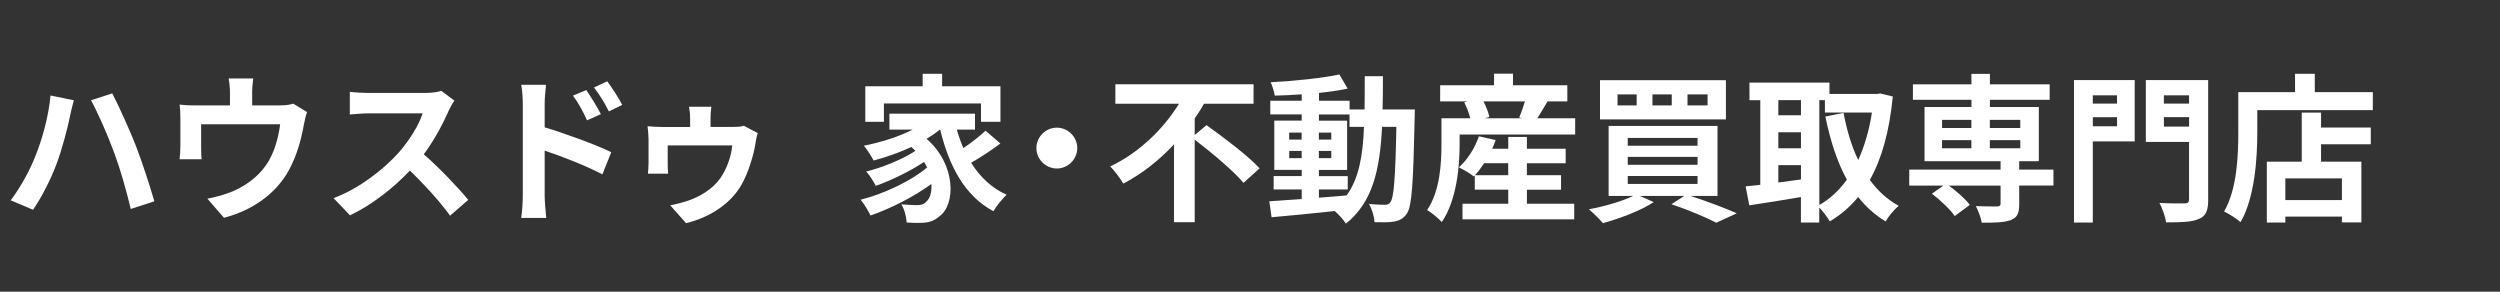
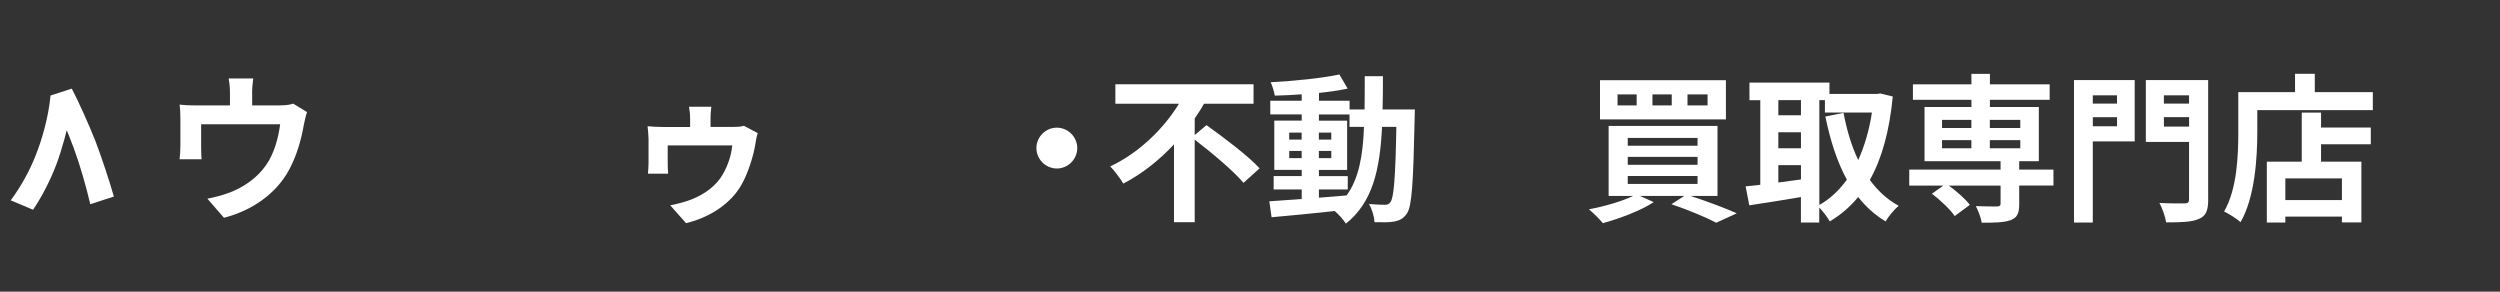
<svg xmlns="http://www.w3.org/2000/svg" id="_レイヤー_2" data-name="レイヤー 2" width="600" height="70" viewBox="0 0 600 70">
  <rect x="0" y="0" width="600" height="70" fill="#333333" stroke="none" />
  <defs>
    <style>
      .cls-1 {
        fill: #fff;
      }
    </style>
  </defs>
-   <path class="cls-1" d="M12.14,22.92l5.58,1.15c-.31,1.11-.76,2.98-.92,3.82-.54,2.72-1.91,7.96-3.25,11.51-1.38,3.71-3.63,8.07-5.62,10.94l-5.36-2.26c2.37-3.14,4.63-7.27,5.93-10.63,1.72-4.25,3.18-9.68,3.63-14.54ZM21.85,24.06l5.09-1.65c1.57,2.98,4.21,8.87,5.66,12.55,1.34,3.48,3.37,9.56,4.44,13.35l-5.66,1.84c-1.07-4.51-2.45-9.37-3.98-13.5-1.45-4.02-3.94-9.64-5.55-12.58Z" />
+   <path class="cls-1" d="M12.14,22.92l5.58,1.15c-.31,1.11-.76,2.98-.92,3.82-.54,2.72-1.91,7.96-3.25,11.51-1.38,3.71-3.63,8.07-5.62,10.94l-5.36-2.26c2.37-3.14,4.63-7.27,5.93-10.63,1.72-4.25,3.18-9.68,3.63-14.54Zl5.09-1.65c1.57,2.98,4.21,8.87,5.66,12.55,1.34,3.48,3.37,9.56,4.44,13.35l-5.66,1.84c-1.07-4.51-2.45-9.37-3.98-13.5-1.45-4.02-3.94-9.64-5.55-12.58Z" />
  <path class="cls-1" d="M60.52,22.34v2.95h6.66c1.61,0,2.52-.19,3.18-.42l3.33,2.03c-.31.84-.61,2.3-.77,3.06-.65,3.67-1.68,7.34-3.56,10.83-3.06,5.66-8.8,9.72-15.61,11.48l-3.98-4.59c1.72-.31,3.83-.88,5.39-1.49,3.17-1.19,6.54-3.44,8.68-6.54,1.95-2.79,2.95-6.43,3.4-9.83h-18.97v5.58c0,.88.04,2.07.11,2.83h-5.28c.11-.96.19-2.18.19-3.21v-6.62c0-.84-.04-2.37-.19-3.29,1.3.15,2.45.19,3.9.19h8.19v-2.95c0-1.07-.04-1.87-.31-3.52h5.89c-.19,1.65-.27,2.45-.27,3.52Z" />
-   <path class="cls-1" d="M107.72,26.51c-1.3,2.98-3.44,7.08-6.01,10.52,3.79,3.29,8.42,8.19,10.67,10.94l-4.36,3.79c-2.49-3.44-6.04-7.34-9.64-10.83-4.05,4.28-9.14,8.26-14.38,10.75l-3.94-4.13c6.16-2.29,12.09-6.96,15.68-10.98,2.52-2.87,4.86-6.66,5.7-9.37h-12.97c-1.61,0-3.71.23-4.51.27v-5.43c1.03.15,3.37.27,4.51.27h13.5c1.64,0,3.17-.23,3.94-.5l3.14,2.33c-.31.42-.99,1.61-1.34,2.37Z" />
-   <path class="cls-1" d="M125.47,24.98c0-1.38-.11-3.25-.38-4.63h5.97c-.15,1.34-.34,3.02-.34,4.63v5.58c5.09,1.53,12.47,4.25,15.99,5.97l-2.14,5.32c-3.98-2.1-9.72-4.32-13.85-5.7v10.83c0,1.07.19,3.75.38,5.32h-6.01c.23-1.49.38-3.83.38-5.32v-21.99ZM144.22,27.39l-3.33,1.49c-1.11-2.41-1.95-3.94-3.37-5.93l3.21-1.34c1.07,1.61,2.6,4.05,3.48,5.78ZM149.34,25.17l-3.21,1.57c-1.22-2.41-2.14-3.83-3.56-5.74l3.17-1.49c1.11,1.53,2.72,3.94,3.6,5.66Z" />
  <path class="cls-1" d="M170.53,28.43v2.03h5.32c1.3,0,2.14-.08,2.68-.27l3.33,1.76c-.27.73-.5,2.03-.57,2.6-.42,2.72-1.72,6.92-3.25,9.64-2.49,4.55-7.54,7.96-13.39,9.37l-3.79-4.28c1.42-.27,3.6-.84,4.67-1.26,2.68-.99,5.47-2.64,7.34-5.24,1.45-2.1,2.6-4.97,2.87-7.88h-15.49v4.48c0,.69.04,1.68.11,2.3h-4.86c.08-.77.15-1.72.15-2.56v-5.81c0-.73-.15-2.26-.23-3.02,1.03.11,2.49.19,3.67.19h6.54v-2.03c0-.84-.04-1.53-.27-2.83h5.36c-.15,1.3-.19,1.99-.19,2.83Z" />
-   <path class="cls-1" d="M240.11,34.43c-2.18,1.64-4.82,3.37-7.04,4.63,2.1,3.37,4.93,6.08,8.53,7.69-.99.88-2.45,2.68-3.18,3.94-6.81-3.63-10.6-10.67-12.78-19.59h-.08c-.96.8-2.03,1.53-3.18,2.22,7.19,6.27,6.92,15.8,3.14,18.55-1.42,1.22-2.68,1.61-4.67,1.61-.96.04-2.14,0-3.25-.08-.08-1.26-.46-3.1-1.3-4.36,1.45.11,2.68.19,3.67.19s1.68-.11,2.3-.8c.88-.69,1.42-2.26,1.26-4.28-4.17,3.06-9.83,5.93-14.61,7.57-.54-1.15-1.53-2.79-2.37-3.79,5.51-1.38,12.16-4.51,15.95-7.73-.23-.46-.46-.92-.73-1.34-3.25,2.18-7.96,4.48-11.59,5.74-.5-.99-1.45-2.56-2.3-3.44,3.86-.92,8.95-3.02,11.82-4.97-.31-.31-.61-.61-.96-.92-2.91,1.34-6.04,2.45-9.07,3.25-.46-.88-1.61-2.68-2.33-3.56,4.09-.8,8.34-2.14,11.71-3.86h-5.59v-3.83h20.54v3.83h-4.36c.42,1.53.96,3.02,1.57,4.44,1.91-1.3,3.94-2.87,5.32-4.17l3.56,3.06ZM212.15,29.23h-4.48v-8.53h13.77v-2.98h4.67v2.98h14v8.53h-4.67v-4.4h-23.3v4.4Z" />
  <path class="cls-1" d="M258.54,35.54c0,2.68-2.22,4.9-4.9,4.9s-4.9-2.22-4.9-4.9,2.22-4.9,4.9-4.9,4.9,2.22,4.9,4.9Z" />
  <path class="cls-1" d="M289.56,30.03c4.09,2.95,9.98,7.34,12.74,10.37l-3.86,3.48c-2.37-2.83-7.57-7.19-11.71-10.37v19.81h-4.97v-18.67c-3.48,3.71-7.57,7.04-12.16,9.41-.73-1.22-2.14-3.1-3.14-4.13,6.96-3.25,12.93-9.18,16.49-15.03h-15.26v-4.67h33.16v4.67h-11.9c-.65,1.19-1.42,2.37-2.22,3.52v3.98l2.83-2.37Z" />
  <path class="cls-1" d="M339.56,26.28s-.04,1.49-.04,2.03c-.34,15.65-.65,21.19-1.87,22.95-.88,1.26-1.76,1.64-3.02,1.91-1.15.23-2.91.19-4.74.15-.08-1.26-.57-3.1-1.34-4.36,1.68.15,3.14.19,3.86.19.57,0,.96-.15,1.3-.65.8-1.03,1.19-5.7,1.42-18.05h-3.44c-.5,10.25-2.26,18.13-8.68,23.22-.57-.92-1.68-2.18-2.68-3.02-5.51.57-11.02,1.15-15.15,1.49l-.54-3.83c2.14-.15,4.82-.34,7.77-.54v-2.3h-6.73v-3.21h6.73v-1.49h-6.58v-11.82h6.58v-1.49h-7.54v-3.29h7.54v-1.53c-2.22.15-4.4.27-6.46.31-.15-.92-.57-2.33-.99-3.21,5.66-.31,12.28-.96,16.49-1.87l1.99,3.4c-2.03.42-4.4.76-6.88,1.03v1.87h7.34v2.1h3.6c.04-2.52.04-5.16.04-7.99h4.36c0,2.79,0,5.47-.08,7.99h7.77ZM309.41,33.51h2.98v-1.68h-2.98v1.68ZM312.4,37.95v-1.72h-2.98v1.72h2.98ZM316.53,47.44c2.18-.15,4.44-.34,6.66-.54,2.98-4.13,3.9-9.6,4.17-16.45h-3.48v-2.98h-7.34v1.49h6.77v11.82h-6.77v1.49h6.92v3.21h-6.92v1.95ZM319.51,33.51v-1.68h-2.98v1.68h2.98ZM316.53,36.23v1.72h2.98v-1.72h-2.98Z" />
-   <path class="cls-1" d="M378.04,28.39v3.9h-27.73v2.29c0,5.36-.69,13.46-4.28,18.71-.69-.8-2.6-2.37-3.52-2.87,3.14-4.67,3.44-11.32,3.44-15.87v-6.16h6.92c-.31-1.19-.84-2.64-1.45-3.83l.84-.23h-6.62v-3.86h12.93v-2.79h4.55v2.79h13.04v3.86h-4.74c-.88,1.45-1.72,2.91-2.45,4.05h9.07ZM366.45,48.89h11.36v3.75h-26.81v-3.75h10.98v-3.37h-8.03v-3.4l-.23.23c-.84-.69-2.56-1.72-3.6-2.18,2.1-1.84,3.86-4.67,4.82-7.46l4.02.92c-.23.69-.54,1.38-.84,2.07h3.86v-2.83h4.48v2.83h9.3v3.48h-9.3v2.87h8.19v3.48h-8.19v3.37ZM361.97,42.04v-2.87h-5.78c-.69,1.07-1.45,2.07-2.18,2.87h7.96ZM356.04,24.33c.65,1.26,1.19,2.72,1.41,3.75l-1.15.31h8.99l-.69-.19c.5-1.11.99-2.56,1.38-3.86h-9.94Z" />
  <path class="cls-1" d="M405.69,47.02c4.06,1.3,8.45,2.98,11.13,4.17l-4.93,2.26c-2.37-1.26-6.58-3.02-10.75-4.44l3.1-1.99h-10.67l3.33,1.49c-3.21,2.1-8.22,3.94-12.2,5.05-.76-.92-2.41-2.56-3.37-3.33,3.75-.69,7.92-1.91,10.63-3.21h-5.89v-16.79h26.13v16.79h-6.5ZM414.22,28.65h-30.22v-9.41h30.22v9.41ZM392.8,22.65h-4.59v2.64h4.59v-2.64ZM390.66,34.97h16.75v-1.87h-16.75v1.87ZM390.66,39.56h16.75v-1.91h-16.75v1.91ZM390.66,44.15h16.75v-1.91h-16.75v1.91ZM401.22,22.65h-4.63v2.64h4.63v-2.64ZM409.82,22.65h-4.82v2.64h4.82v-2.64Z" />
  <path class="cls-1" d="M454.27,23.15c-.8,8.34-2.64,14.92-5.51,20.04,1.87,2.56,4.17,4.71,6.92,6.2-1.03.84-2.45,2.56-3.14,3.75-2.6-1.57-4.74-3.52-6.58-5.85-1.95,2.37-4.21,4.28-6.81,5.85-.57-.99-1.61-2.41-2.53-3.33v3.6h-4.4v-6.12c-4.4.77-8.87,1.45-12.39,1.99l-.88-4.55c1.03-.11,2.22-.23,3.52-.38v-20.31h-2.6v-4.21h19.2v2.72h11.44l.76-.12,2.98.73ZM426.8,24.03v3.63h5.43v-3.63h-5.43ZM426.8,35.58h5.43v-3.83h-5.43v3.83ZM426.8,43.8c1.76-.23,3.6-.5,5.43-.73v-3.44h-5.43v4.17ZM436.63,49.2c2.53-1.42,4.74-3.48,6.62-6.08-2.33-4.25-3.98-9.37-5.16-15.15l4.36-.88c.77,4.09,1.91,7.96,3.52,11.32,1.49-3.29,2.64-7.11,3.29-11.4h-11.28v-2.98h-1.34v25.17Z" />
  <path class="cls-1" d="M492.83,44.53h-8.22v4.48c0,2.18-.46,3.21-2.07,3.83-1.57.57-3.86.61-6.92.61-.19-1.22-.84-2.83-1.41-3.98,2.03.08,4.44.08,5.09.08.61-.04.84-.19.84-.69v-4.32h-12.43c1.91,1.38,4.02,3.25,5.05,4.63l-3.63,2.68c-1.03-1.53-3.44-3.83-5.47-5.36l2.75-1.95h-8.19v-3.83h21.92v-2.03h-18.25v-13.01h11.25v-1.72h-14.04v-3.71h14.04v-2.52h4.44v2.52h14.34v3.71h-14.34v1.72h11.74v13.01h-4.71v2.03h8.22v3.83ZM466.09,30.72h7.04v-1.95h-7.04v1.95ZM466.09,35.58h7.04v-1.95h-7.04v1.95ZM477.56,28.77v1.95h7.31v-1.95h-7.31ZM484.87,33.63h-7.31v1.95h7.31v-1.95Z" />
  <path class="cls-1" d="M512.33,33.93h-10.06v19.47h-4.51V19.21h14.57v14.73ZM502.27,22.88v1.99h5.81v-1.99h-5.81ZM508.09,30.3v-2.18h-5.81v2.18h5.81ZM529.97,47.9c0,2.6-.54,3.94-2.22,4.63-1.65.76-4.17.84-7.88.84-.19-1.3-.92-3.44-1.61-4.67,2.41.15,5.24.12,6.04.12s1.07-.27,1.07-.99v-13.77h-10.37v-14.84h14.96v28.69ZM519.33,22.88v1.99h6.04v-1.99h-6.04ZM525.38,30.38v-2.26h-6.04v2.26h6.04Z" />
  <path class="cls-1" d="M569.48,22.11v4.32h-27.73v5.32c0,6.16-.57,15.61-4.02,21.57-.84-.77-2.87-2.07-3.94-2.56,3.14-5.47,3.4-13.5,3.4-19.01v-9.64h13.62v-4.4h4.74v4.4h13.92ZM557.05,30.61h11.94v4.02h-11.94v4.17h9.68v14.57h-4.67v-1.38h-13.58v1.42h-4.44v-14.61h8.38v-11.78h4.63v3.6ZM562.06,42.81h-13.58v5.2h13.58v-5.2Z" />
</svg>